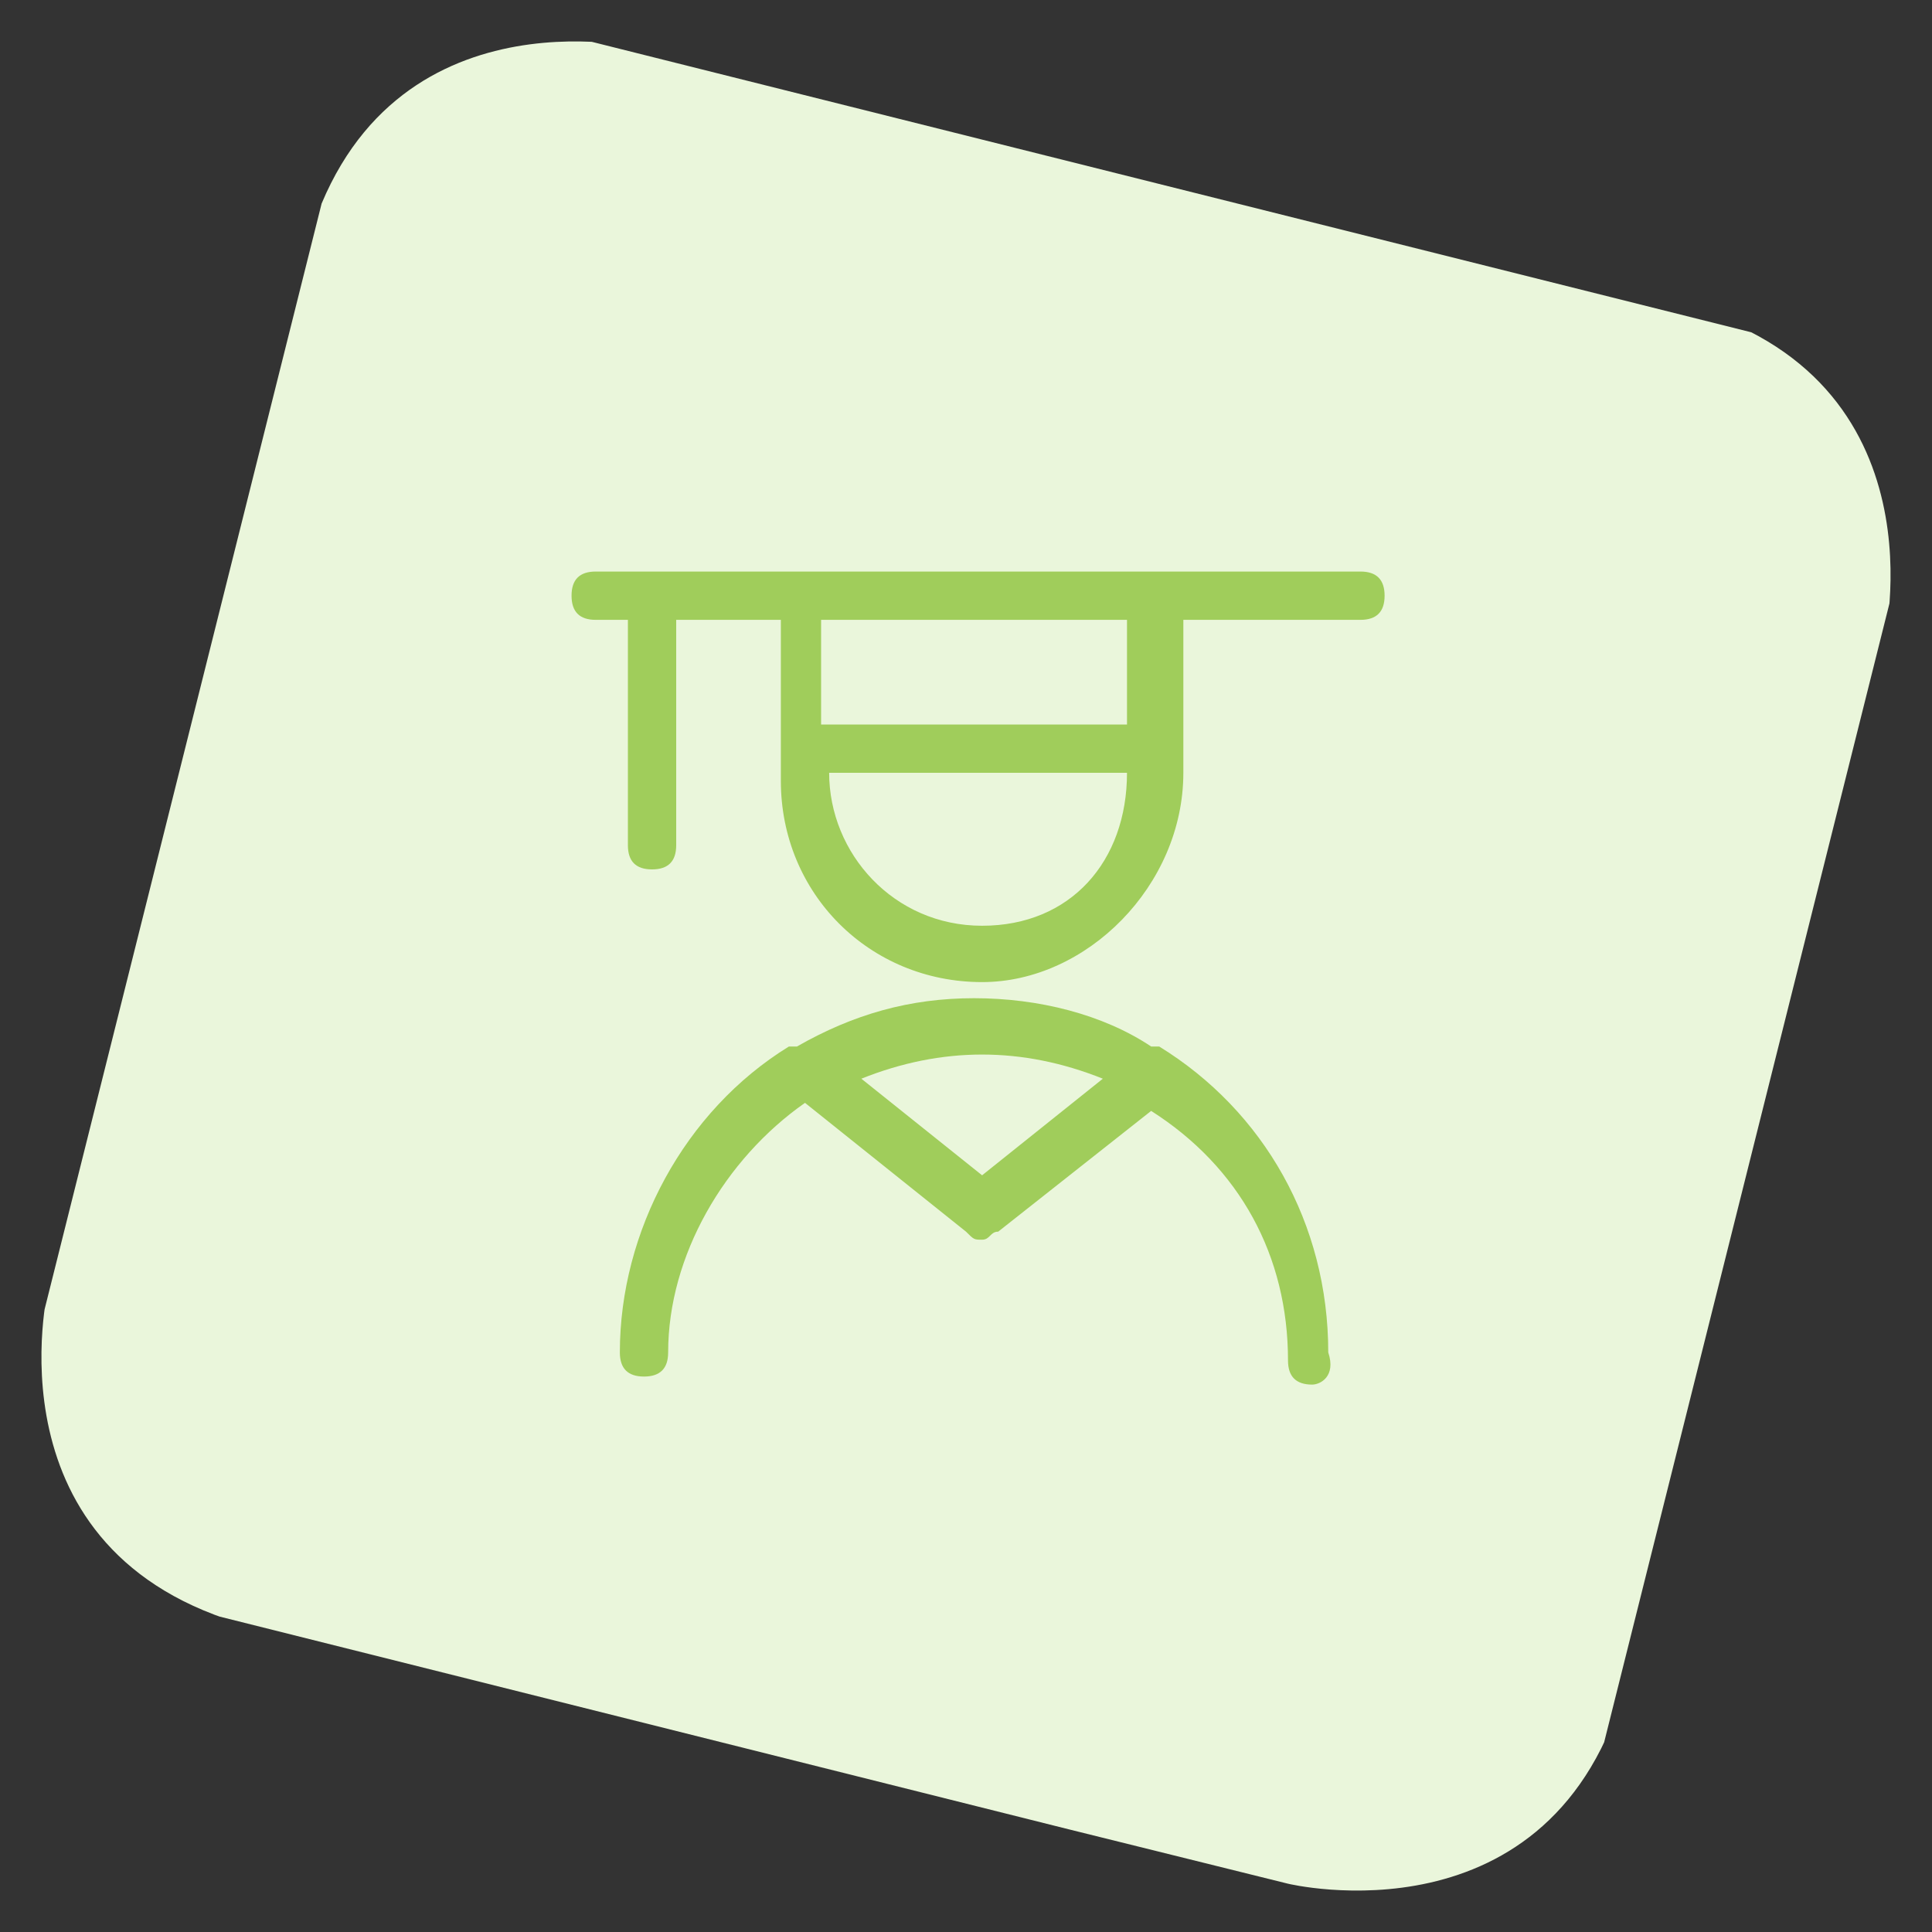
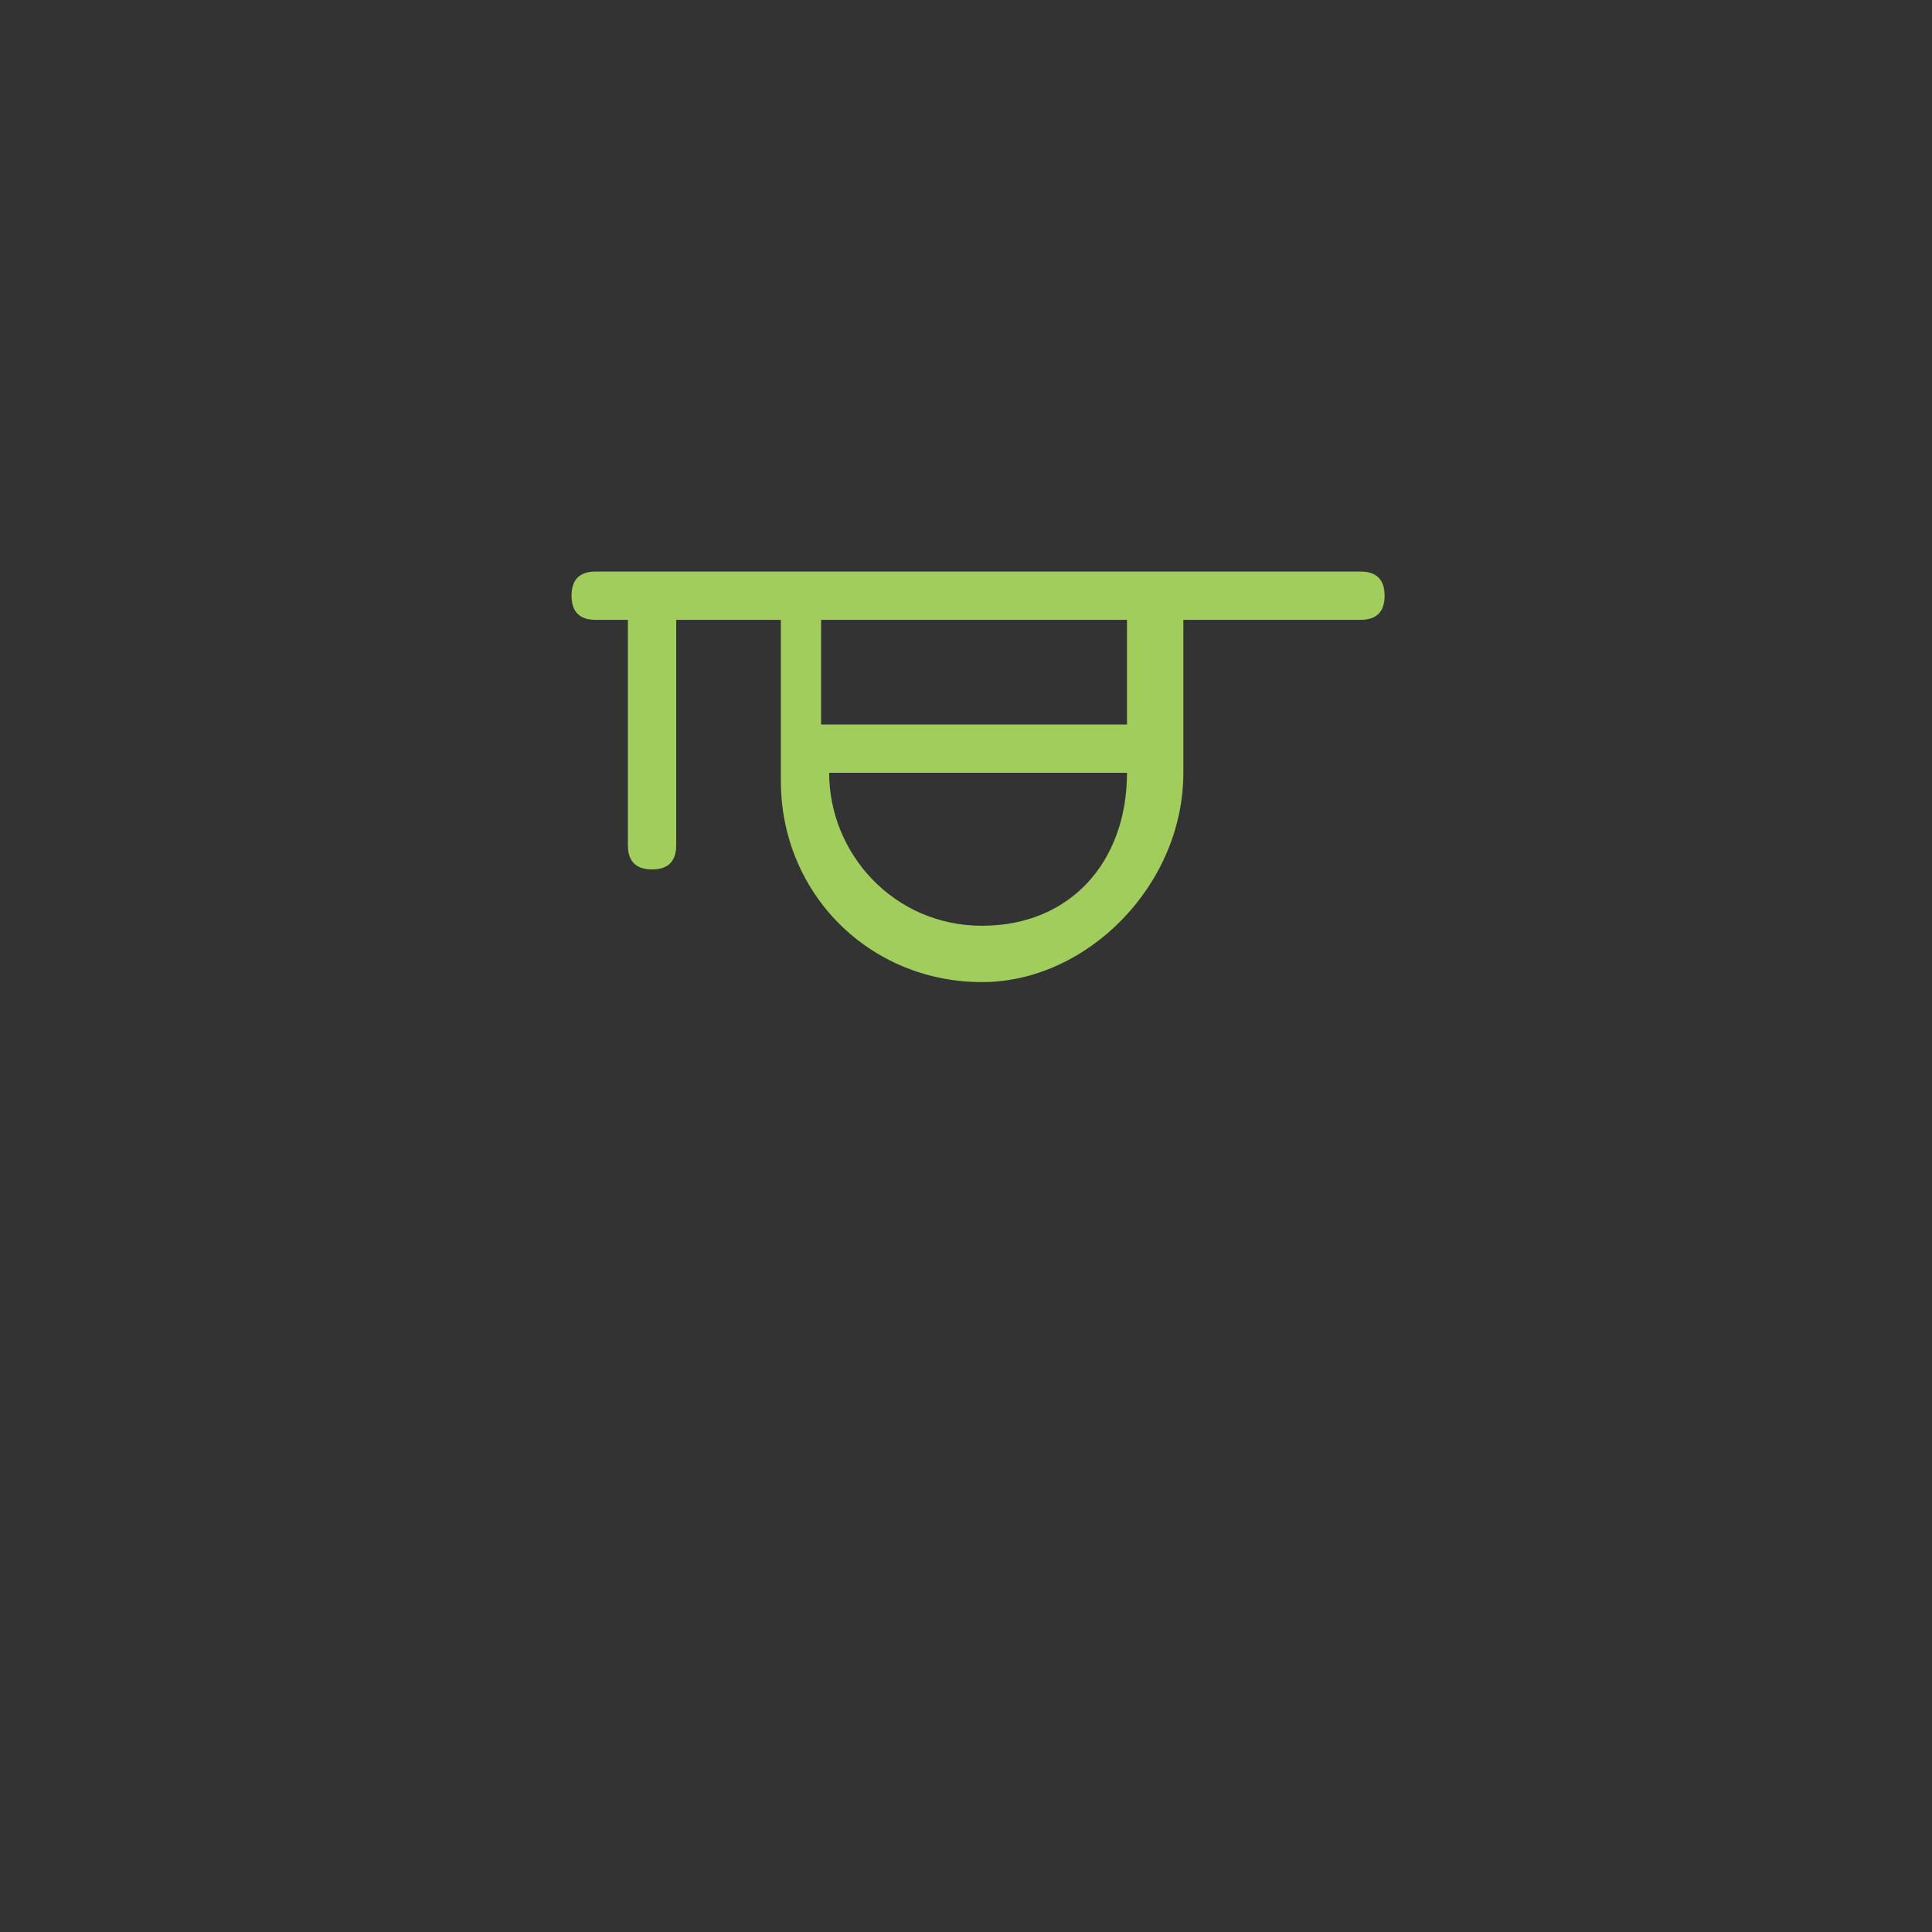
<svg xmlns="http://www.w3.org/2000/svg" xmlns:xlink="http://www.w3.org/1999/xlink" version="1.1" id="Layer_1" x="0px" y="0px" viewBox="0 0 24 24" style="enable-background:new 0 0 24 24;" xml:space="preserve">
  <rect x="0" y="0" width="24" height="24" fill="#333333" stroke="none" />
  <style type="text/css">
	.st0{clip-path:url(#SVGID_2_);fill:#EAF6DB;}
	.st1{fill:#A0CD5B;}
</style>
  <g>
    <g>
      <g>
        <defs>
-           <rect id="SVGID_1_" x="1.9" y="2" transform="matrix(0.243 -0.97 0.97 0.243 -2.619 20.701)" width="20.1" height="20.1" />
-         </defs>
+           </defs>
        <clipPath id="SVGID_2_">
          <use xlink:href="#SVGID_1_" style="overflow:visible;" />
        </clipPath>
-         <path class="st0" d="M8,0.6c0,0-3.3-0.8-4.2,2.5L0.6,16c0,0-0.8,3.3,2.5,4.2L16,23.4c0,0,3.3,0.8,4.2-2.5L23.4,8     c0,0,0.8-3.3-2.5-4.2L8,0.6z" />
      </g>
    </g>
  </g>
  <title>people-man-graduate</title>
  <g>
-     <path class="st1" d="M16.3,17.2c-0.2,0-0.3-0.1-0.3-0.3c0-1.3-0.6-2.4-1.7-3.1l-1.9,1.5c-0.1,0-0.1,0.1-0.2,0.1   c-0.1,0-0.1,0-0.2-0.1L10,13.7c-1,0.7-1.7,1.9-1.7,3.1c0,0.2-0.1,0.3-0.3,0.3c-0.2,0-0.3-0.1-0.3-0.3c0-1.5,0.8-3,2.1-3.8   c0,0,0,0,0.1,0c0.7-0.4,1.4-0.6,2.2-0.6c0.8,0,1.6,0.2,2.2,0.6c0,0,0,0,0.1,0c1.3,0.8,2.1,2.2,2.1,3.8   C16.6,17.1,16.4,17.2,16.3,17.2z M12.2,14.6l1.5-1.2c-0.5-0.2-1-0.3-1.5-0.3c-0.5,0-1,0.1-1.5,0.3L12.2,14.6z" />
    <path class="st1" d="M12.2,12.2c-1.4,0-2.5-1.1-2.5-2.5V7.7H8.4v2.8c0,0.2-0.1,0.3-0.3,0.3c-0.2,0-0.3-0.1-0.3-0.3V7.7H7.4   c-0.2,0-0.3-0.1-0.3-0.3s0.1-0.3,0.3-0.3h9.5c0.2,0,0.3,0.1,0.3,0.3s-0.1,0.3-0.3,0.3h-2.2v1.9C14.7,11,13.5,12.2,12.2,12.2z    M10.3,9.6c0,1,0.8,1.9,1.9,1.9S14,10.7,14,9.6H10.3z M14,9V7.7h-3.8V9H14z" />
  </g>
</svg>